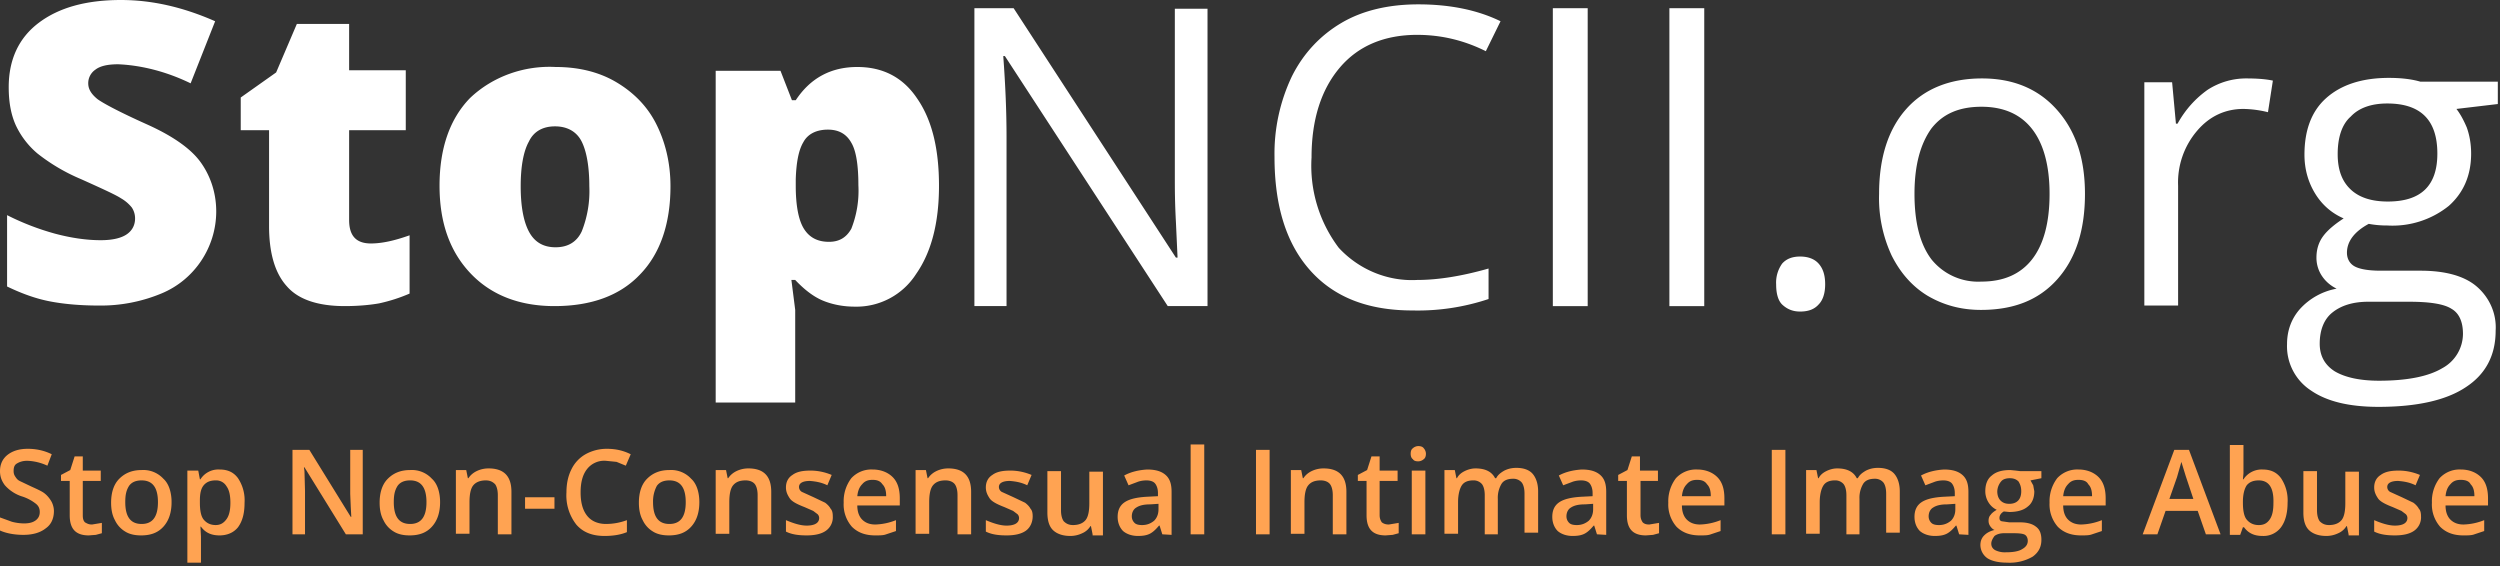
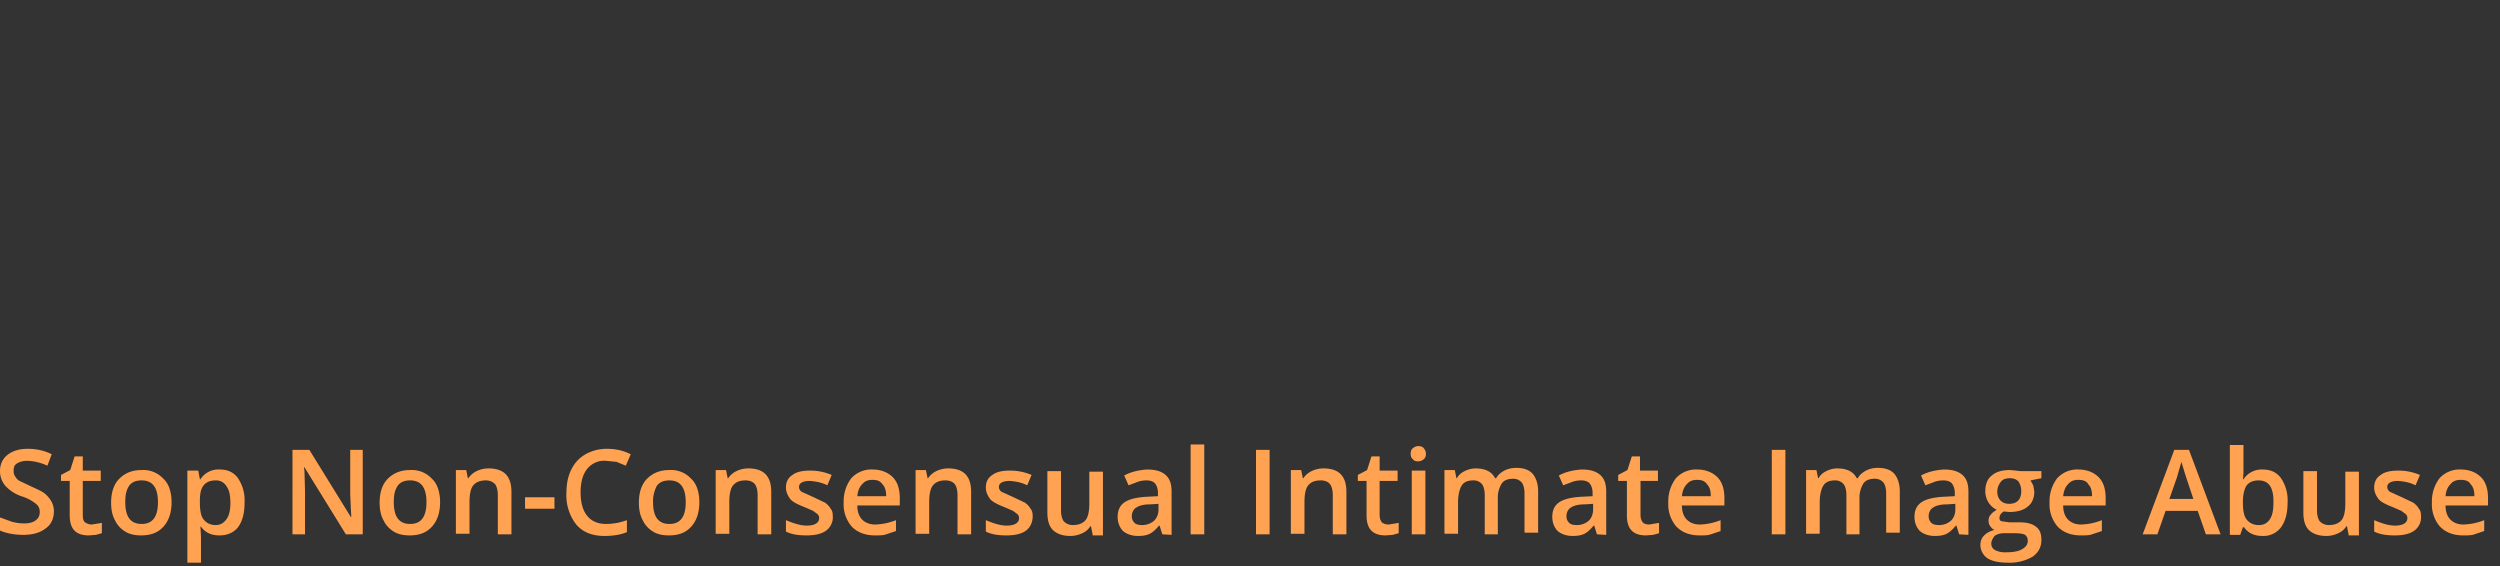
<svg xmlns="http://www.w3.org/2000/svg" xml:space="preserve" style="fill-rule:evenodd;clip-rule:evenodd;stroke-linejoin:round;stroke-miterlimit:2" viewBox="0 0 459 104">
  <rect x="0" y="0" width="459" height="104" fill="#333333" stroke="none" />
-   <path d="M49.4 49.2c0 6.6-4 12.6-10.1 15.1a29 29 0 0 1-11.4 2.2c-3.6 0-6.7-.3-9.2-.8-2.5-.5-5-1.4-7.7-2.7V49.9a47 47 0 0 0 8.8 3.4c3 .8 5.8 1.2 8.4 1.2 2.2 0 3.8-.4 4.8-1.1 1-.7 1.5-1.7 1.5-2.9 0-.7-.2-1.4-.6-2a7 7 0 0 0-2-1.7c-.9-.6-3.3-1.7-7.3-3.5a34.3 34.3 0 0 1-8-4.7 15.2 15.2 0 0 1-4-5.2c-.9-2-1.3-4.3-1.3-7 0-5 1.8-9 5.5-11.8 3.7-2.8 8.7-4.2 15.1-4.2 5.7 0 11.4 1.3 17.3 3.9l-4.5 11.4c-4.1-2-8.7-3.3-13.3-3.5-1.9 0-3.3.3-4.2 1a3 3 0 0 0-1.3 2.5c0 1.1.6 2 1.7 2.9 1.1.8 4.1 2.4 9 4.6 4.7 2.1 8 4.4 9.8 6.8 1.8 2.4 3 5.6 3 9.2Zm28.4 5.9c2 0 4.3-.5 7.1-1.5v10.7a30 30 0 0 1-5.6 1.8c-1.7.3-3.9.5-6.3.5-4.9 0-8.5-1.2-10.6-3.6-2.2-2.4-3.3-6.1-3.3-11.1V34.3h-5.2v-6l6.5-4.6 3.8-8.9h9.6v8.5h10.4v11H73.8v16.5c0 2.9 1.3 4.3 4 4.3Zm55-10.5c0 6.9-1.9 12.4-5.6 16.2-3.7 3.9-9 5.8-15.7 5.8-6.4 0-11.6-2-15.4-6-3.8-4-5.7-9.3-5.7-16.1 0-6.9 1.9-12.3 5.6-16.1 4.2-4 10-6 15.7-5.7 4.2 0 7.9.9 11 2.7 3.1 1.8 5.7 4.3 7.4 7.6 1.7 3.3 2.7 7.2 2.7 11.6Zm-27.5 0c0 3.6.5 6.4 1.5 8.3 1 1.9 2.6 2.9 4.9 2.9 2.3 0 3.9-1 4.8-2.9a20 20 0 0 0 1.4-8.3c0-3.6-.5-6.4-1.4-8.2-.9-1.8-2.6-2.8-4.9-2.8-2.2 0-3.9.9-4.8 2.8-1 1.8-1.5 4.6-1.5 8.2Zm61.3 22.1c-2.1 0-4.1-.4-5.8-1.1-1.7-.7-3.4-2-5.1-3.8h-.7l.7 5.5v17h-14.6V23.4H153l2.1 5.4h.7c2.7-4.1 6.5-6.1 11.3-6.1 4.7 0 8.4 1.9 11 5.8 2.7 3.9 4 9.2 4 16 0 6.8-1.4 12.2-4.2 16.2a13 13 0 0 1-11.3 6Zm-4.9-32.5c-2.1 0-3.7.8-4.5 2.3-.9 1.5-1.3 3.8-1.4 6.8v1.2c0 3.6.5 6.3 1.5 7.9 1 1.6 2.5 2.4 4.6 2.4 1.9 0 3.2-.8 4.1-2.4a19 19 0 0 0 1.3-8c0-3.6-.4-6.3-1.3-7.8-.9-1.6-2.3-2.4-4.3-2.4Zm69.7 32.4h-7.3l-29.9-45.9h-.3c.4 5.4.6 10.3.6 14.8v31.1h-5.9V11.9h7.2l29.8 45.8h.3l-.3-6.5c-.2-3.7-.2-6.3-.2-7.8V12h6v54.6Zm38.5-49.8c-6 0-10.8 2-14.2 6-3.4 4-5.2 9.5-5.2 16.5a25 25 0 0 0 5 16.6c3.7 4 9 6.2 14.4 5.9 3.8 0 8.2-.7 13.1-2.1v5.6a41 41 0 0 1-14 2.1c-8.1 0-14.3-2.4-18.7-7.3-4.4-4.9-6.6-11.8-6.6-20.9a33 33 0 0 1 3.2-14.8c2.1-4.2 5.2-7.5 9.1-9.8 3.9-2.3 8.7-3.4 14.1-3.4 5.7 0 10.8 1 15.1 3.1l-2.7 5.5c-4-2-8.2-3-12.6-3Zm24.9 49.8V11.9h6.4v54.7h-6.4Zm21.4 0V11.9h6.4v54.7h-6.4Zm19.6-4a6 6 0 0 1 1.1-3.8c.8-.9 1.9-1.3 3.3-1.3s2.6.4 3.4 1.3c.8.9 1.2 2.1 1.2 3.8 0 1.6-.4 2.9-1.2 3.7-.8.9-1.9 1.3-3.4 1.3-1.3 0-2.3-.4-3.2-1.2-.8-.7-1.2-2-1.2-3.8ZM392.5 46c0 6.7-1.7 11.9-5.1 15.7-3.4 3.8-8 5.6-14 5.6-3.7 0-6.9-.9-9.8-2.6-2.8-1.7-5-4.2-6.6-7.4a25 25 0 0 1-2.3-11.3c0-6.7 1.7-11.9 5-15.6 3.3-3.7 8-5.6 13.9-5.6 5.7 0 10.3 1.9 13.7 5.7 3.5 3.9 5.2 9 5.2 15.5Zm-31.3 0c0 5.2 1 9.2 3.1 12a11 11 0 0 0 9.2 4.1c4.1 0 7.2-1.4 9.3-4.1 2.1-2.7 3.2-6.7 3.2-12 0-5.2-1.1-9.2-3.2-11.9-2.1-2.7-5.2-4.1-9.3-4.1-4.1 0-7.1 1.3-9.2 4-2 2.8-3.1 6.7-3.1 12Zm60.9-21.2c1.8 0 3.5.1 4.9.4l-.9 5.8a20 20 0 0 0-4.5-.6c-3.3 0-6.2 1.3-8.5 4a14.6 14.6 0 0 0-3.5 10.1v22h-6.2v-41h5.1l.7 7.6h.3c1.5-2.7 3.4-4.7 5.5-6.2a13 13 0 0 1 7.1-2.1Zm46.2.6v4.1l-7.6.9c.7.9 1.3 2 1.9 3.4.5 1.4.8 3 .8 4.8 0 4-1.4 7.2-4.1 9.6a16.5 16.5 0 0 1-11.3 3.6 18 18 0 0 1-3.4-.3c-2.6 1.4-4 3.2-4 5.3 0 1.1.5 2 1.4 2.5.9.5 2.5.8 4.8.8h7.3c4.4 0 7.9.9 10.2 2.8 2.4 2 3.8 5 3.6 8.2 0 4.5-1.8 8-5.5 10.4-3.6 2.4-9 3.6-16 3.6-5.4 0-9.5-1-12.4-3a9.7 9.7 0 0 1-4.4-8.5c0-2.5.8-4.7 2.4-6.5a12 12 0 0 1 6.7-3.7c-1-.5-1.9-1.2-2.6-2.2a6 6 0 0 1-1.1-3.5c0-1.5.4-2.8 1.2-3.9.8-1.1 2.1-2.2 3.8-3.3-2.1-.9-3.9-2.4-5.2-4.5-1.3-2.1-2-4.5-2-7.2 0-4.5 1.3-8 4-10.4 2.7-2.4 6.5-3.7 11.5-3.7 2.1 0 4.1.2 5.8.7h14.2Zm-32.7 48.1c0 2.2.9 3.9 2.8 5.1 1.9 1.1 4.6 1.7 8.1 1.7 5.2 0 9.1-.8 11.6-2.3a7.2 7.2 0 0 0 3.8-6.3c0-2.2-.7-3.8-2.1-4.6-1.4-.9-4-1.3-7.8-1.3h-7.5c-2.8 0-5 .7-6.6 2-1.5 1.2-2.3 3.2-2.3 5.7Zm3.3-34.8c0 2.9.8 5 2.4 6.5 1.6 1.5 3.9 2.2 6.8 2.2 6.1 0 9.1-2.9 9.1-8.8 0-6.2-3.1-9.2-9.2-9.2-2.9 0-5.2.8-6.7 2.4-1.6 1.4-2.4 3.8-2.4 6.9Z" style="fill:#fff;fill-rule:nonzero" transform="translate(-9.7 -10.4)" />
  <path d="M19.6 104.2c0 1.4-.5 2.5-1.5 3.2-1 .8-2.4 1.2-4.1 1.2-1.7 0-3.2-.3-4.3-.8v-2.4l2.2.8a9 9 0 0 0 2.2.3c1 0 1.7-.2 2.2-.6.5-.4.7-.9.7-1.5s-.2-1.1-.7-1.5a8 8 0 0 0-2.7-1.4 7.1 7.1 0 0 1-3-2c-.6-.8-.9-1.6-.9-2.6 0-1.3.5-2.3 1.4-3 .9-.7 2.1-1.1 3.7-1.1 1.5 0 3 .3 4.4 1l-.8 2.1a9.5 9.5 0 0 0-3.7-.9c-.8 0-1.4.2-1.9.5s-.6.8-.6 1.4c0 .4.1.7.3 1 .2.3.4.6.8.8l2.1 1c1.1.5 2 .9 2.5 1.3s.9.9 1.2 1.4c.3.5.5 1.2.5 1.8Zm7 2.5 1.8-.3v1.9l-1.1.3-1.3.1c-2.4 0-3.5-1.2-3.5-3.7v-6.3h-1.6v-1.1l1.7-.9.8-2.5h1.5v2.6h3.3v1.9h-3.3v6.3c0 .6.1 1 .4 1.3.5.3.8.4 1.3.4Zm14.6-4.1c0 1.9-.5 3.4-1.5 4.5s-2.3 1.6-4.1 1.6c-1.1 0-2.1-.2-2.9-.7a4.8 4.8 0 0 1-1.9-2.1c-.5-.9-.7-2-.7-3.2 0-1.9.5-3.4 1.5-4.4 1-1 2.3-1.6 4.1-1.6a5 5 0 0 1 4 1.6c1 .9 1.5 2.5 1.5 4.3Zm-8.5 0c0 2.7 1 4 3 4s3-1.3 3-4-1-4-3-4c-1 0-1.8.3-2.3 1-.5.8-.7 1.6-.7 3Zm17.3 6.1c-1.5 0-2.6-.5-3.4-1.6h-.1l.1 1.8v4.8h-2.5V96.8h2l.3 1.6h.1a3.9 3.9 0 0 1 3.5-1.8c1.5 0 2.6.5 3.4 1.6a7.3 7.3 0 0 1 1.2 4.5c0 2-.4 3.4-1.2 4.5-.8 1-2 1.5-3.4 1.5Zm-.7-10.1c-1 0-1.7.3-2.2.9-.5.6-.7 1.5-.7 2.8v.4c0 1.4.2 2.5.7 3.1.5.6 1.2 1 2.2 1 .9 0 1.5-.4 2-1.1.5-.7.7-1.7.7-3s-.2-2.3-.7-3a2.2 2.2 0 0 0-2-1.1Zm27 9.9h-3.1l-7.6-12.3h-.1l.1.7.1 3.6v8h-2.3V93h3.1l7.6 12.3h.1l-.1-1.8-.1-2.4V93h2.3v15.5Zm14.2-5.9c0 1.9-.5 3.4-1.5 4.5s-2.3 1.6-4.1 1.6c-1.1 0-2.1-.2-2.9-.7a4.8 4.8 0 0 1-1.9-2.1c-.5-.9-.7-2-.7-3.2 0-1.9.5-3.4 1.5-4.4 1-1 2.3-1.6 4.1-1.6a5 5 0 0 1 4 1.6c1 .9 1.5 2.5 1.5 4.3Zm-8.5 0c0 2.7 1 4 3 4s3-1.3 3-4-1-4-3-4c-1 0-1.8.3-2.3 1-.5.8-.7 1.6-.7 3Zm21.6 5.9h-2.5v-7.2c0-.9-.2-1.6-.5-2-.4-.4-.9-.7-1.7-.7-1 0-1.8.3-2.3.9-.5.6-.7 1.7-.7 3.1v5.8h-2.5V96.7h1.9l.3 1.5h.1c.4-.6.9-1 1.5-1.3a5 5 0 0 1 2.2-.5c2.8 0 4.2 1.4 4.2 4.3v7.8Zm2.5-4.7v-2.1h5.4v2.1h-5.4Zm14.8-8.8a4 4 0 0 0-3.4 1.5c-.8 1-1.2 2.4-1.2 4.3s.4 3.3 1.2 4.3c.8 1 2 1.5 3.5 1.5a11 11 0 0 0 3.8-.7v2.2c-1.2.5-2.6.7-4.1.7-2.3 0-4-.7-5.2-2.1a8.7 8.7 0 0 1-1.8-5.9c0-1.6.3-3 .9-4.2a6.4 6.4 0 0 1 2.6-2.8 8 8 0 0 1 3.9-1c1.6 0 3 .3 4.4 1l-.9 2.1-1.7-.7-2-.2Zm17.2 7.6c0 1.9-.5 3.4-1.5 4.5s-2.3 1.6-4.1 1.6c-1.1 0-2.1-.2-2.9-.7a4.8 4.8 0 0 1-1.9-2.1c-.5-.9-.7-2-.7-3.2 0-1.9.5-3.4 1.5-4.4 1-1 2.3-1.6 4.1-1.6a5 5 0 0 1 4 1.6c1 .9 1.5 2.5 1.5 4.3Zm-8.5 0c0 2.7 1 4 3 4s3-1.3 3-4-1-4-3-4c-1 0-1.8.3-2.3 1a6 6 0 0 0-.7 3Zm21.7 5.9h-2.5v-7.2c0-.9-.2-1.6-.5-2-.3-.4-.9-.7-1.7-.7-1.1 0-1.8.3-2.3.9-.5.6-.7 1.7-.7 3.1v5.8h-2.5V96.7h1.9l.3 1.5h.1c.4-.6.9-1 1.5-1.3a5 5 0 0 1 2.2-.5c2.8 0 4.2 1.4 4.2 4.3v7.8Zm11.3-3.3a3 3 0 0 1-1.2 2.6c-.8.6-2 .9-3.6.9s-2.8-.2-3.8-.7v-2.1c1.4.6 2.7 1 3.8 1 1.5 0 2.3-.5 2.3-1.4a1 1 0 0 0-.3-.7l-.8-.6-1.6-.7c-1.3-.5-2.3-1-2.7-1.6-.4-.6-.7-1.2-.7-2 0-1 .4-1.8 1.2-2.3.8-.6 1.9-.8 3.3-.8s2.7.3 3.9.8l-.8 1.9c-1-.5-2-.7-3.2-.8-1.3 0-2 .4-2 1.1 0 .4.2.7.5.9l2.2 1 2.1 1c.4.3.8.7 1 1.1.3.3.4.8.4 1.4Zm7.8 3.5c-1.8 0-3.2-.5-4.3-1.6a6.2 6.2 0 0 1-1.5-4.4 7 7 0 0 1 1.4-4.5 5 5 0 0 1 3.9-1.6c1.5 0 2.8.5 3.7 1.4.9.9 1.3 2.2 1.3 3.9v1.3h-7.8c0 1.1.3 2 .9 2.6.6.6 1.4.9 2.4.9a11 11 0 0 0 3.8-.8v2l-1.8.6c-.5.2-1.2.2-2 .2Zm-.5-10.2c-.8 0-1.4.2-1.9.8-.5.5-.8 1.2-.9 2.2h5.3c0-1-.2-1.7-.7-2.2-.4-.6-1-.8-1.8-.8Zm18.1 10h-2.5v-7.2c0-.9-.2-1.6-.5-2-.3-.4-.9-.7-1.7-.7-1.1 0-1.8.3-2.3.9-.5.6-.7 1.7-.7 3.1v5.8h-2.5V96.7h1.9l.3 1.5h.1c.4-.6.9-1 1.5-1.3a5 5 0 0 1 2.2-.5c2.8 0 4.2 1.4 4.2 4.3v7.8Zm11.3-3.3c0 1-.4 2-1.2 2.6-.8.6-2 .9-3.6.9s-2.8-.2-3.8-.7v-2.1c1.4.6 2.7 1 3.8 1 1.5 0 2.3-.5 2.3-1.4a1 1 0 0 0-.3-.7l-.8-.6-1.6-.7c-1.3-.5-2.3-1-2.7-1.6-.4-.6-.7-1.2-.7-2 0-1 .4-1.8 1.2-2.3.8-.6 1.9-.8 3.3-.8s2.7.3 3.9.8l-.8 1.9c-1-.5-2-.7-3.2-.8-1.3 0-2 .4-2 1.1 0 .4.2.7.5.9l2.2 1 2.1 1c.4.3.8.7 1 1.1.3.3.4.8.4 1.4Zm11 3.3-.3-1.5h-.1c-.3.5-.8 1-1.5 1.3a5 5 0 0 1-2.2.5c-1.4 0-2.5-.4-3.2-1.1-.7-.7-1-1.8-1-3.2v-7.6h2.5v7.2c0 .9.2 1.6.5 2 .4.4.9.7 1.7.7 1 0 1.8-.3 2.3-.9.5-.6.7-1.7.7-3.1V97h2.5v11.7h-1.9v-.2Zm12.8 0-.5-1.6h-.1c-.6.7-1.1 1.2-1.7 1.5-.6.3-1.3.4-2.2.4-1 0-2-.3-2.7-.9-.6-.6-1-1.5-1-2.6 0-1.2.4-2.1 1.3-2.7.9-.6 2.3-.9 4.1-1l2-.1v-.6c0-.7-.2-1.3-.5-1.7-.3-.4-.9-.6-1.6-.6-.6 0-1.2.1-1.7.3l-1.6.6-.8-1.8c1.3-.7 2.7-1 4.2-1.1 1.5 0 2.6.3 3.4 1 .8.7 1.1 1.7 1.1 3.1v7.9l-1.7-.1Zm-3.7-1.7c.9 0 1.6-.3 2.2-.8.5-.5.8-1.2.8-2.1v-1l-1.5.1c-1.2 0-2 .2-2.6.6-.5.3-.8.9-.8 1.6 0 .5.2.9.5 1.2.3.3.8.4 1.4.4Zm11.4 1.7h-2.5V92h2.5v16.5Zm9.5 0V93h2.5v15.5h-2.5Zm16.6 0h-2.5v-7.2c0-.9-.2-1.6-.5-2-.3-.4-.9-.7-1.7-.7-1.1 0-1.8.3-2.3.9-.5.6-.7 1.7-.7 3.1v5.8h-2.5V96.7h1.9l.3 1.5h.1c.4-.6.9-1 1.5-1.3a5 5 0 0 1 2.2-.5c2.8 0 4.2 1.4 4.2 4.3v7.8Zm7.8-1.8 1.8-.3v1.9l-1.1.3-1.3.1c-2.4 0-3.5-1.2-3.5-3.7v-6.3H259v-1.1l1.7-.9.8-2.5h1.5v2.6h3.3v1.9H263v6.3c0 .6.2 1 .4 1.3.4.3.8.4 1.3.4Zm4-13c0-.4.1-.8.4-1 .2-.2.6-.4 1-.4s.8.1 1 .4c.2.2.4.6.4 1s-.1.8-.4 1c-.2.2-.6.4-1 .4-.5 0-.8-.1-1-.4-.3-.2-.4-.6-.4-1Zm2.7 14.8h-2.5V96.8h2.5v11.7Zm13.4 0h-2.5v-7.2c0-.9-.2-1.6-.5-2a2 2 0 0 0-1.6-.7c-1 0-1.7.3-2.1.9-.4.6-.7 1.7-.7 3.1v5.8h-2.5V96.7h1.9l.3 1.5h.1c.3-.6.8-1 1.4-1.3.6-.3 1.3-.5 2-.5 1.8 0 3 .6 3.6 1.8h.2c.3-.6.8-1 1.5-1.4.6-.3 1.3-.5 2.2-.5 1.4 0 2.4.4 3 1.1.6.7 1 1.8 1 3.2v7.6h-2.5V101c0-.9-.2-1.6-.5-2a2 2 0 0 0-1.6-.7c-1 0-1.7.3-2.1.9a5 5 0 0 0-.7 2.8v6.5h.1Zm18.1 0-.5-1.6h-.1c-.6.7-1.1 1.2-1.7 1.5-.6.3-1.3.4-2.2.4-1 0-2-.3-2.7-.9-.6-.6-1-1.5-1-2.6 0-1.2.4-2.1 1.3-2.7.9-.6 2.3-.9 4.1-1l2-.1v-.6c0-.7-.2-1.3-.5-1.7-.3-.4-.9-.6-1.6-.6-.6 0-1.2.1-1.7.3l-1.6.6-.8-1.8c1.3-.7 2.7-1 4.2-1.1 1.5 0 2.6.3 3.4 1 .8.7 1.1 1.7 1.1 3.1v7.9l-1.7-.1Zm-3.7-1.7c.9 0 1.6-.3 2.2-.8.5-.5.8-1.2.8-2.1v-1l-1.5.1c-1.2 0-2 .2-2.6.6-.5.3-.8.9-.8 1.6 0 .5.2.9.5 1.2.3.3.8.4 1.4.4Zm13.3-.1 1.8-.3v1.9l-1.1.3-1.3.1c-2.4 0-3.5-1.2-3.5-3.7v-6.3h-1.6v-1.1l1.7-.9.8-2.5h1.5v2.6h3.3v1.9h-3.2v6.3c0 .6.2 1 .4 1.3.3.3.7.4 1.2.4Zm9.3 2c-1.8 0-3.2-.5-4.3-1.6a6.2 6.2 0 0 1-1.5-4.4 7 7 0 0 1 1.4-4.5 5 5 0 0 1 3.9-1.6c1.5 0 2.8.5 3.7 1.4.9.9 1.3 2.2 1.3 3.9v1.3h-7.8c0 1.1.3 2 .9 2.6.6.6 1.4.9 2.4.9a11 11 0 0 0 3.8-.8v2l-1.8.6c-.5.2-1.2.2-2 .2Zm-.5-10.2c-.8 0-1.4.2-1.9.8-.5.5-.8 1.2-.9 2.2h5.3c0-1-.2-1.7-.7-2.2-.4-.6-1-.8-1.8-.8Zm13.7 10V93h2.5v15.5H335Zm16.2 0h-2.5v-7.2c0-.9-.2-1.6-.5-2a2 2 0 0 0-1.6-.7c-1 0-1.7.3-2.1.9-.4.6-.7 1.7-.7 3.1v5.8h-2.5V96.7h1.9l.3 1.5h.1c.3-.6.8-1 1.4-1.3.6-.3 1.3-.5 2-.5 1.8 0 3 .6 3.6 1.8h.2c.3-.6.8-1 1.5-1.4.6-.3 1.3-.5 2.2-.5 1.4 0 2.4.4 3 1.1.6.7 1 1.8 1 3.2v7.6H356V101c0-.9-.2-1.6-.5-2a2 2 0 0 0-1.6-.7c-1 0-1.7.3-2.1.9a5 5 0 0 0-.7 2.8v6.5h.1Zm18.2 0-.5-1.6h-.1c-.6.7-1.1 1.2-1.7 1.5-.6.3-1.3.4-2.2.4-1 0-2-.3-2.7-.9-.6-.6-1-1.5-1-2.6 0-1.2.4-2.1 1.3-2.7.9-.6 2.3-.9 4.1-1l2-.1v-.6c0-.7-.2-1.3-.5-1.7-.3-.4-.9-.6-1.6-.6-.6 0-1.2.1-1.7.3l-1.6.6-.8-1.8c1.3-.7 2.7-1 4.2-1.1 1.5 0 2.6.3 3.4 1 .8.7 1.1 1.7 1.1 3.1v7.9l-1.7-.1Zm-3.7-1.7c.9 0 1.6-.3 2.2-.8.5-.5.8-1.2.8-2.1v-1l-1.5.1c-1.2 0-2 .2-2.6.6-.5.3-.8.9-.8 1.6 0 .5.2.9.5 1.2.3.3.8.4 1.4.4Zm18.8-10v1.4l-2 .4.5.9.2 1.1c0 1.2-.4 2.2-1.2 2.8-.8.7-2 1-3.4 1l-1-.1c-.5.3-.8.7-.8 1.2 0 .3.1.5.4.6l1.4.2h2c1.3 0 2.3.3 2.9.8.7.5 1 1.3 1 2.4 0 1.3-.5 2.3-1.6 3.1-1.4.8-3 1.2-4.7 1.1-1.6 0-2.8-.3-3.6-.8a3 3 0 0 1-1.3-2.4c0-.7.2-1.3.7-1.8.5-.5 1.1-.8 1.9-1-.3-.1-.6-.4-.8-.7-.2-.3-.3-.6-.3-1s.1-.8.4-1.1c.2-.3.6-.6 1.1-.9-1.3-.6-2.1-2-2.1-3.4 0-1.3.4-2.3 1.2-2.9.8-.7 1.9-1 3.4-1l1 .1.8.1h3.9v-.1Zm-9.2 13.4c0 .5.2.9.7 1.2a4 4 0 0 0 2 .4c1.4 0 2.4-.2 3-.6.7-.4 1-.9 1-1.5 0-.5-.2-.9-.5-1.1-.3-.2-1-.3-2-.3h-1.9c-.7 0-1.3.2-1.7.5-.3.4-.6.9-.6 1.4Zm1.1-9.6c0 .7.2 1.3.6 1.7.4.4.9.6 1.6.6 1.4 0 2.2-.8 2.2-2.3 0-.8-.2-1.3-.5-1.8-.4-.4-.9-.6-1.6-.6-.7 0-1.3.2-1.6.6a3 3 0 0 0-.7 1.8Zm15.4 8.1c-1.8 0-3.2-.5-4.3-1.6a6.2 6.2 0 0 1-1.5-4.4 7 7 0 0 1 1.4-4.5 5 5 0 0 1 3.9-1.6c1.5 0 2.8.5 3.7 1.4.9.9 1.3 2.2 1.3 3.9v1.3h-7.8c0 1.1.3 2 .9 2.6.6.6 1.4.9 2.4.9a11 11 0 0 0 3.8-.8v2l-1.8.6c-.5.2-1.2.2-2 .2Zm-.5-10.2c-.8 0-1.4.2-1.9.8-.5.5-.8 1.2-.9 2.2h5.3c0-1-.2-1.7-.7-2.2-.3-.6-1-.8-1.8-.8Zm23.4 10-1.5-4.3h-5.9l-1.5 4.3h-2.7l5.8-15.5h2.7l5.8 15.5h-2.7Zm-2.3-6.5-1.4-4.2-.8-2.6-.8 2.8-1.4 4h4.4Zm12.7-5.4c1.5 0 2.6.5 3.4 1.6a7.3 7.3 0 0 1 1.2 4.5c0 1.9-.4 3.4-1.2 4.5a4 4 0 0 1-3.4 1.6c-1.5 0-2.6-.5-3.4-1.6h-.2l-.5 1.4h-1.9V92.1h2.5v5.2l-.1 1.1h.1a4 4 0 0 1 3.5-1.8Zm-.7 2c-1 0-1.7.3-2.2.9-.4.6-.7 1.6-.7 3v.2c0 1.4.2 2.5.7 3.1.5.6 1.2 1 2.2 1 .9 0 1.5-.3 2-1s.7-1.7.7-3c.1-2.8-.8-4.2-2.7-4.2Zm16.5 9.9-.3-1.5h-.1c-.3.5-.8 1-1.5 1.3a5 5 0 0 1-2.2.5c-1.4 0-2.5-.4-3.2-1.1-.7-.7-1-1.8-1-3.2v-7.6h2.5v7.2c0 .9.2 1.6.5 2 .4.4.9.7 1.7.7 1 0 1.8-.3 2.3-.9.5-.6.7-1.7.7-3.1V97h2.5v11.7h-1.9v-.2Zm13.3-3.3a3 3 0 0 1-1.2 2.6c-.8.6-2 .9-3.6.9s-2.8-.2-3.8-.7v-2.1c1.4.6 2.7 1 3.8 1 1.5 0 2.3-.5 2.3-1.4a1 1 0 0 0-.3-.7l-.8-.6-1.6-.7c-1.3-.5-2.3-1-2.7-1.6-.4-.6-.7-1.2-.7-2 0-1 .4-1.8 1.2-2.3.8-.6 1.9-.8 3.3-.8s2.7.3 3.9.8l-.8 1.9c-1-.5-2-.7-3.2-.8-1.3 0-2 .4-2 1.1 0 .4.2.7.5.9l2.2 1 2.1 1c.4.3.8.7 1 1.1.3.3.4.8.4 1.4Zm7.8 3.5c-1.8 0-3.2-.5-4.3-1.6a6.2 6.2 0 0 1-1.5-4.4 7 7 0 0 1 1.4-4.5 5 5 0 0 1 3.9-1.6c1.5 0 2.8.5 3.7 1.4.9.9 1.3 2.2 1.3 3.9v1.3h-7.8c0 1.1.3 2 .9 2.6.6.6 1.4.9 2.4.9a11 11 0 0 0 3.8-.8v2l-1.8.6c-.5.2-1.2.2-2 .2Zm-.5-10.2c-.8 0-1.4.2-1.9.8-.5.5-.8 1.2-.9 2.2h5.3c0-1-.2-1.7-.7-2.2-.3-.6-1-.8-1.8-.8Z" style="fill:#ffa352;fill-rule:nonzero" transform="translate(-9.7 -10.4)" />
</svg>